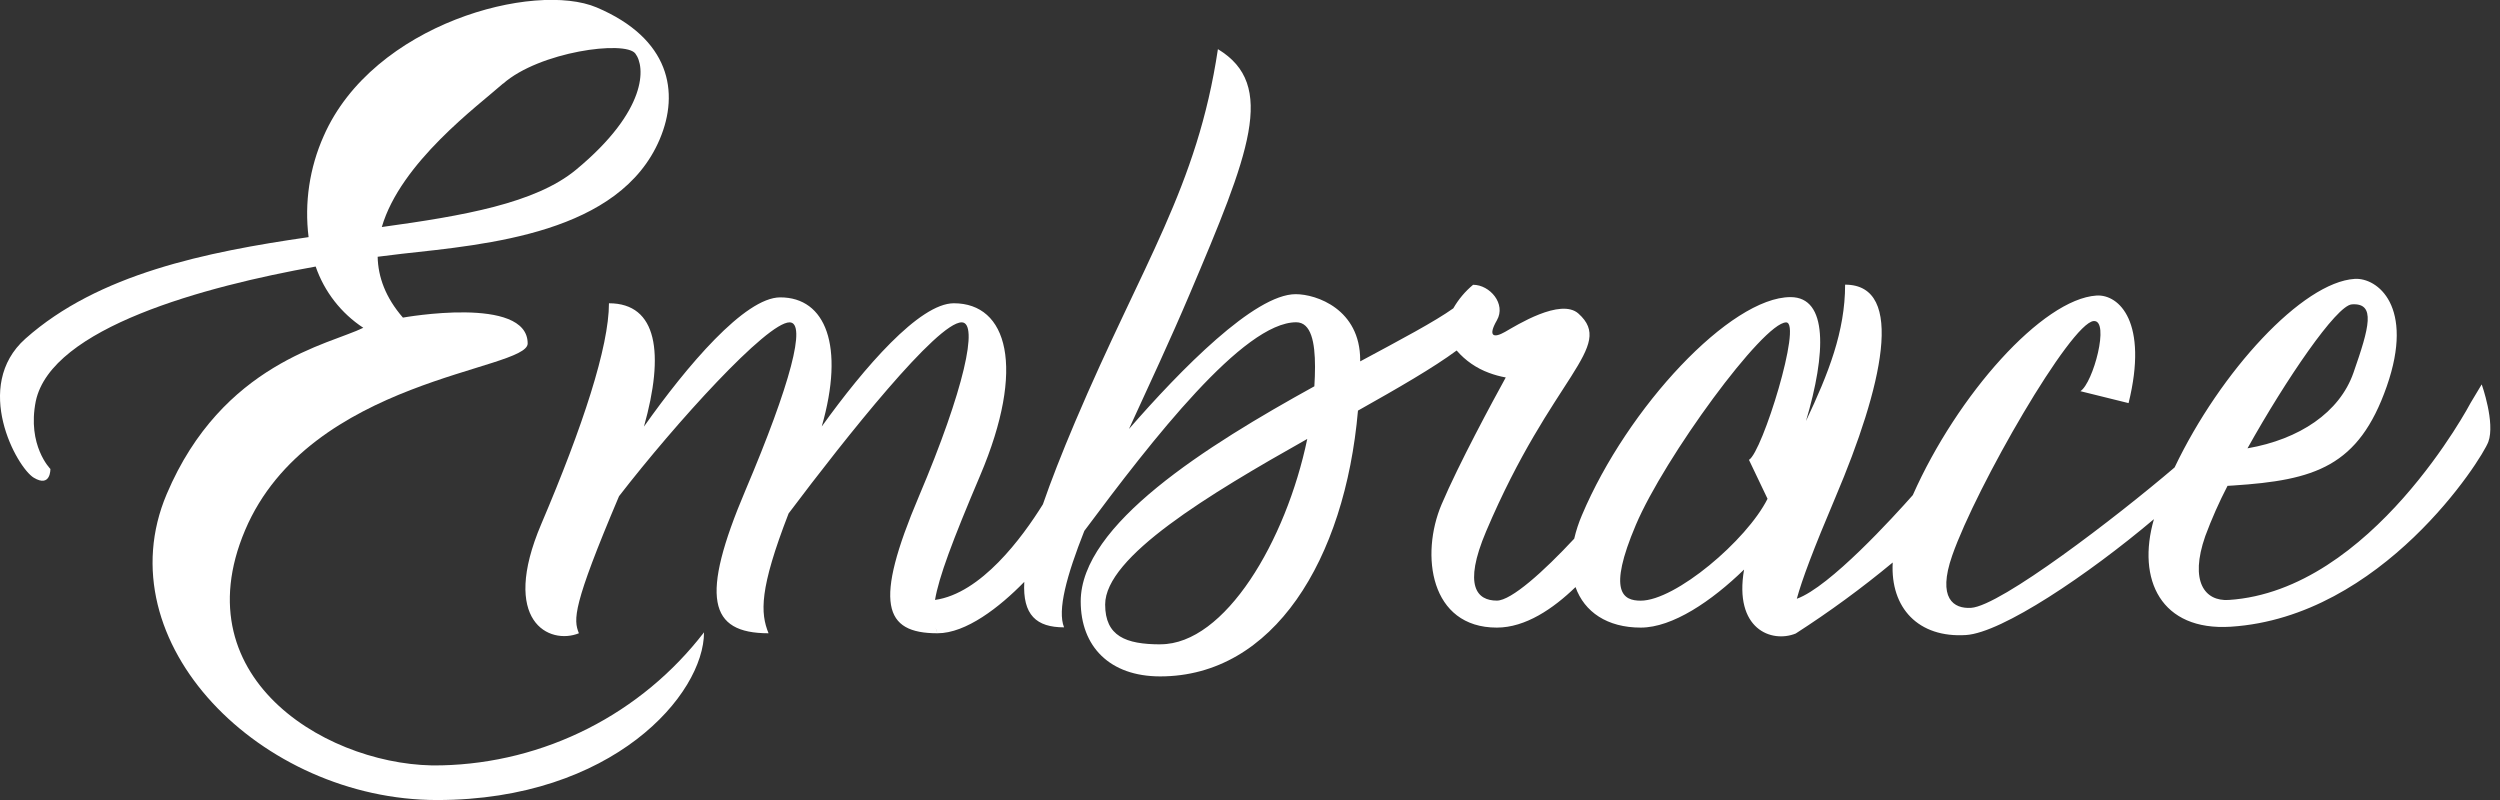
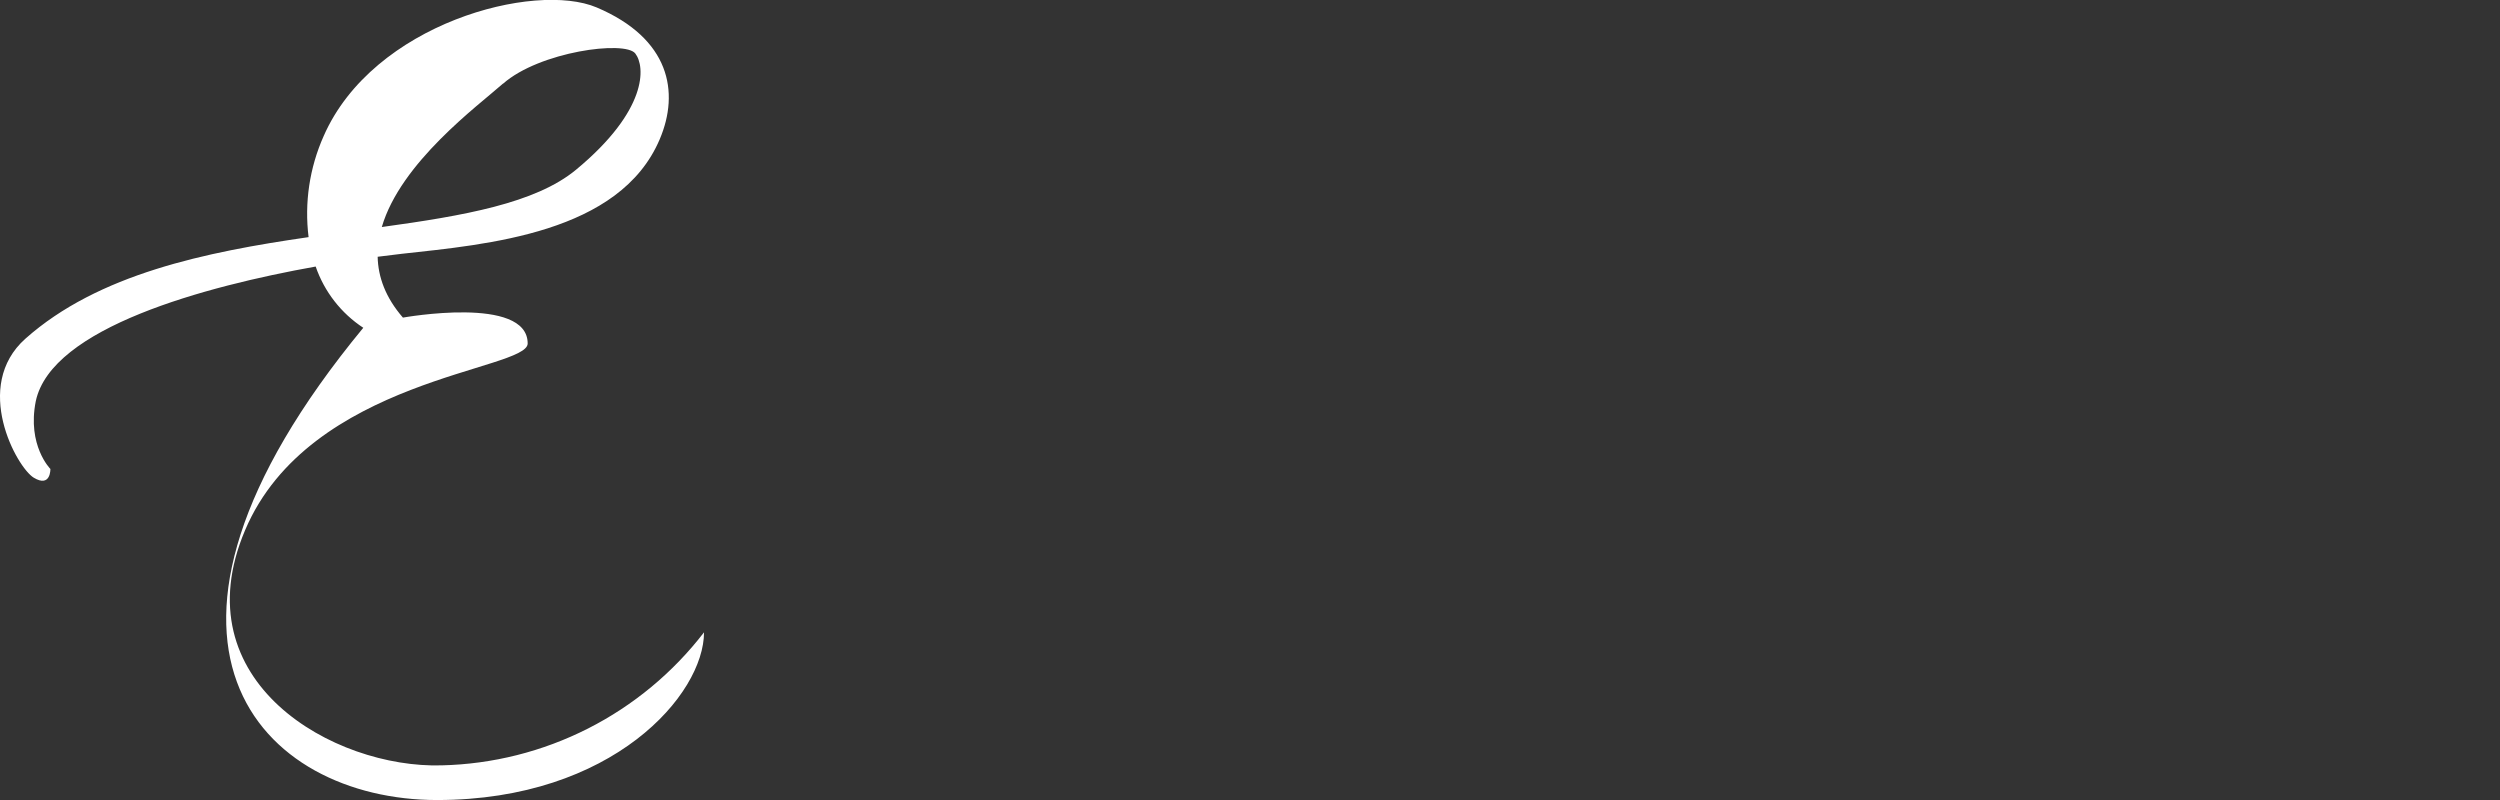
<svg xmlns="http://www.w3.org/2000/svg" width="175" height="56" viewBox="0 0 175 56" fill="none">
  <rect x="0" y="0" width="175" height="56" fill="#333333" stroke="none" />
  <g clip-path="url(#clip0_1948_2045)">
-     <path d="M35.209 5.862C37.774 3.605 43.75 2.818 44.469 3.742C45.187 4.666 45.338 7.73 40.323 11.881C37.475 14.238 32.43 15.105 26.726 15.892C28.045 11.377 33.45 7.411 35.209 5.853V5.862ZM30.918 53.575C23.388 53.803 12.646 47.74 17.159 37.108C21.672 26.475 36.937 25.943 36.937 24.045C36.937 20.656 28.205 22.233 28.205 22.233C26.982 20.823 26.466 19.385 26.436 17.973C27.075 17.889 27.648 17.818 28.136 17.765C34.092 17.106 43.383 16.344 46.18 9.75C47.586 6.444 46.892 2.697 41.772 0.523C37.437 -1.319 26.119 1.625 22.656 9.526C21.667 11.744 21.302 14.19 21.601 16.599C14.396 17.642 6.882 19.175 1.785 23.702C-1.964 27.031 1.171 32.724 2.367 33.441C3.562 34.157 3.528 32.827 3.528 32.827C3.528 32.827 1.887 31.186 2.504 28.086C3.594 22.931 14.368 20.04 22.097 18.658C22.703 20.416 23.875 21.924 25.43 22.945C23.101 24.106 15.569 25.395 11.671 34.582C7.259 44.977 18.288 56.002 30.596 56.002C42.904 56.002 49.281 48.607 49.281 44.263C47.109 47.087 44.332 49.389 41.154 51C37.977 52.611 34.479 53.491 30.918 53.575Z" fill="white" />
-     <path d="M164.634 21.304C166.318 21.195 165.857 22.901 164.741 26.096C163.769 28.875 160.952 30.755 157.324 31.383C160.025 26.543 163.555 21.377 164.625 21.307L164.634 21.304ZM114.85 42.047C113.629 42.047 112.506 41.461 114.51 36.742C116.513 32.024 123.427 22.568 125.031 22.568C126.171 22.568 123.358 31.672 122.427 32.19L123.728 34.915C122.261 37.838 117.273 42.047 114.85 42.047ZM81.24 45.105C78.801 45.105 77.361 44.532 77.361 42.317C77.361 38.976 84.594 34.62 91.508 30.726C90.02 37.879 85.746 45.1 81.24 45.1V45.105ZM173.713 26.917L172.947 28.195C172.947 28.195 166.031 41.347 156.014 41.997C154.346 42.104 153.251 40.724 154.369 37.527C154.816 36.324 155.336 35.149 155.927 34.009L156.315 33.986C162.035 33.614 165.107 32.669 167.071 27.052C169.036 21.434 166.412 19.424 164.83 19.522C161.18 19.75 155.437 25.986 152.222 32.72C148.158 36.193 140.037 42.415 137.977 42.549C136.759 42.627 135.597 41.908 136.656 38.883C138.351 34.043 144.961 22.575 146.563 22.473C147.704 22.397 146.524 26.808 145.628 27.383L149 28.218C150.394 22.561 148.341 20.592 146.759 20.688C142.974 20.932 137.01 27.634 133.897 34.657C132.563 36.165 128.077 41.094 125.777 41.913C126.135 40.592 126.929 38.47 128.494 34.78C131.739 27.134 133.448 19.926 129.158 19.926C129.158 23.203 127.992 26.144 126.42 29.468C127.83 24.722 127.963 20.798 125.339 20.798C121.147 20.798 113.93 28.494 110.736 36.06C110.507 36.592 110.326 37.143 110.195 37.708C108.062 40.001 105.789 42.043 104.78 42.043C103.411 42.043 102.391 41.055 104.032 37.187C108.657 26.288 113.104 24.296 110.494 21.952C109.246 20.832 106.136 22.785 105.353 23.232C104.57 23.68 104.123 23.568 104.783 22.42C105.442 21.272 104.29 19.935 103.117 19.935C102.561 20.397 102.092 20.955 101.732 21.583C100.459 22.495 98.061 23.768 95.213 25.297C95.213 25.265 95.213 25.236 95.213 25.204C95.213 21.644 92.149 20.592 90.698 20.592C87.823 20.592 82.659 25.861 79.027 30.03C80.421 26.993 81.934 23.755 83.275 20.592C87.449 10.761 89.397 5.937 85.254 3.441C83.8 13.133 79.992 18.381 75.257 29.532C74.313 31.761 73.567 33.669 73.003 35.303C71.547 37.646 68.668 41.545 65.451 41.995C65.722 40.398 66.648 37.908 68.613 33.279C71.835 25.69 70.511 21.229 66.767 21.229C64.365 21.229 60.483 25.731 57.522 29.856C59.142 24.207 57.798 20.816 54.619 20.816C52.135 20.816 48.071 25.626 45.077 29.861C46.517 24.747 46.026 21.229 42.627 21.229C42.627 24.264 40.801 29.847 37.892 36.676C34.983 43.505 38.458 45.162 40.523 44.329C40.135 43.366 40.067 42.435 43.309 34.789C43.318 34.771 43.325 34.753 43.332 34.734C47.297 29.612 53.681 22.564 55.27 22.564C56.472 22.564 55.352 26.847 52.176 34.333C48.999 41.819 49.611 44.329 53.798 44.329C53.225 42.914 53.143 41.251 55.203 35.941C59.258 30.552 65.606 22.564 67.319 22.564C68.519 22.564 67.5 27.262 64.323 34.746C61.147 42.23 61.855 44.329 65.624 44.329C65.572 44.2 65.527 44.068 65.489 43.934L65.624 44.329C67.621 44.329 69.959 42.515 71.7 40.731C71.572 43.06 72.56 43.914 74.484 43.914C74.002 42.723 74.666 40.288 75.903 37.162C80.67 30.757 87.045 22.559 90.734 22.559C91.784 22.559 92.051 23.979 92.051 25.672C92.051 26.119 92.035 26.575 92.005 27.041C84.444 31.214 75.65 36.722 75.65 42.1C75.65 45.244 77.667 47.348 81.213 47.348C89.128 47.348 94.143 39.202 95.058 28.743C97.855 27.171 100.352 25.731 101.965 24.535C102.574 25.241 103.354 25.78 104.231 26.101C104.611 26.243 105.003 26.351 105.403 26.422C104.502 28.06 102.111 32.478 100.911 35.307C99.414 38.832 100.096 43.932 104.778 43.932C106.784 43.932 108.723 42.609 110.286 41.096C110.905 42.837 112.506 43.932 114.85 43.932C117.077 43.932 119.812 42.079 122.085 39.868C121.364 44.035 124.002 45.032 125.699 44.347C128.06 42.828 130.328 41.168 132.49 39.375C132.314 42.554 134.287 44.669 137.626 44.452C140.136 44.288 146.164 40.236 150.775 36.341C149.554 40.58 151.273 44.181 156.158 43.87C166.745 43.186 173.727 32.158 174.183 30.931C174.674 29.591 173.727 26.926 173.727 26.926" fill="white" />
+     <path d="M35.209 5.862C37.774 3.605 43.75 2.818 44.469 3.742C45.187 4.666 45.338 7.73 40.323 11.881C37.475 14.238 32.43 15.105 26.726 15.892C28.045 11.377 33.45 7.411 35.209 5.853V5.862ZM30.918 53.575C23.388 53.803 12.646 47.74 17.159 37.108C21.672 26.475 36.937 25.943 36.937 24.045C36.937 20.656 28.205 22.233 28.205 22.233C26.982 20.823 26.466 19.385 26.436 17.973C27.075 17.889 27.648 17.818 28.136 17.765C34.092 17.106 43.383 16.344 46.18 9.75C47.586 6.444 46.892 2.697 41.772 0.523C37.437 -1.319 26.119 1.625 22.656 9.526C21.667 11.744 21.302 14.19 21.601 16.599C14.396 17.642 6.882 19.175 1.785 23.702C-1.964 27.031 1.171 32.724 2.367 33.441C3.562 34.157 3.528 32.827 3.528 32.827C3.528 32.827 1.887 31.186 2.504 28.086C3.594 22.931 14.368 20.04 22.097 18.658C22.703 20.416 23.875 21.924 25.43 22.945C7.259 44.977 18.288 56.002 30.596 56.002C42.904 56.002 49.281 48.607 49.281 44.263C47.109 47.087 44.332 49.389 41.154 51C37.977 52.611 34.479 53.491 30.918 53.575Z" fill="white" />
  </g>
  <defs>
    <clipPath id="clip0_1948_2045">
      <rect width="174.323" height="56" fill="white" />
    </clipPath>
  </defs>
</svg>